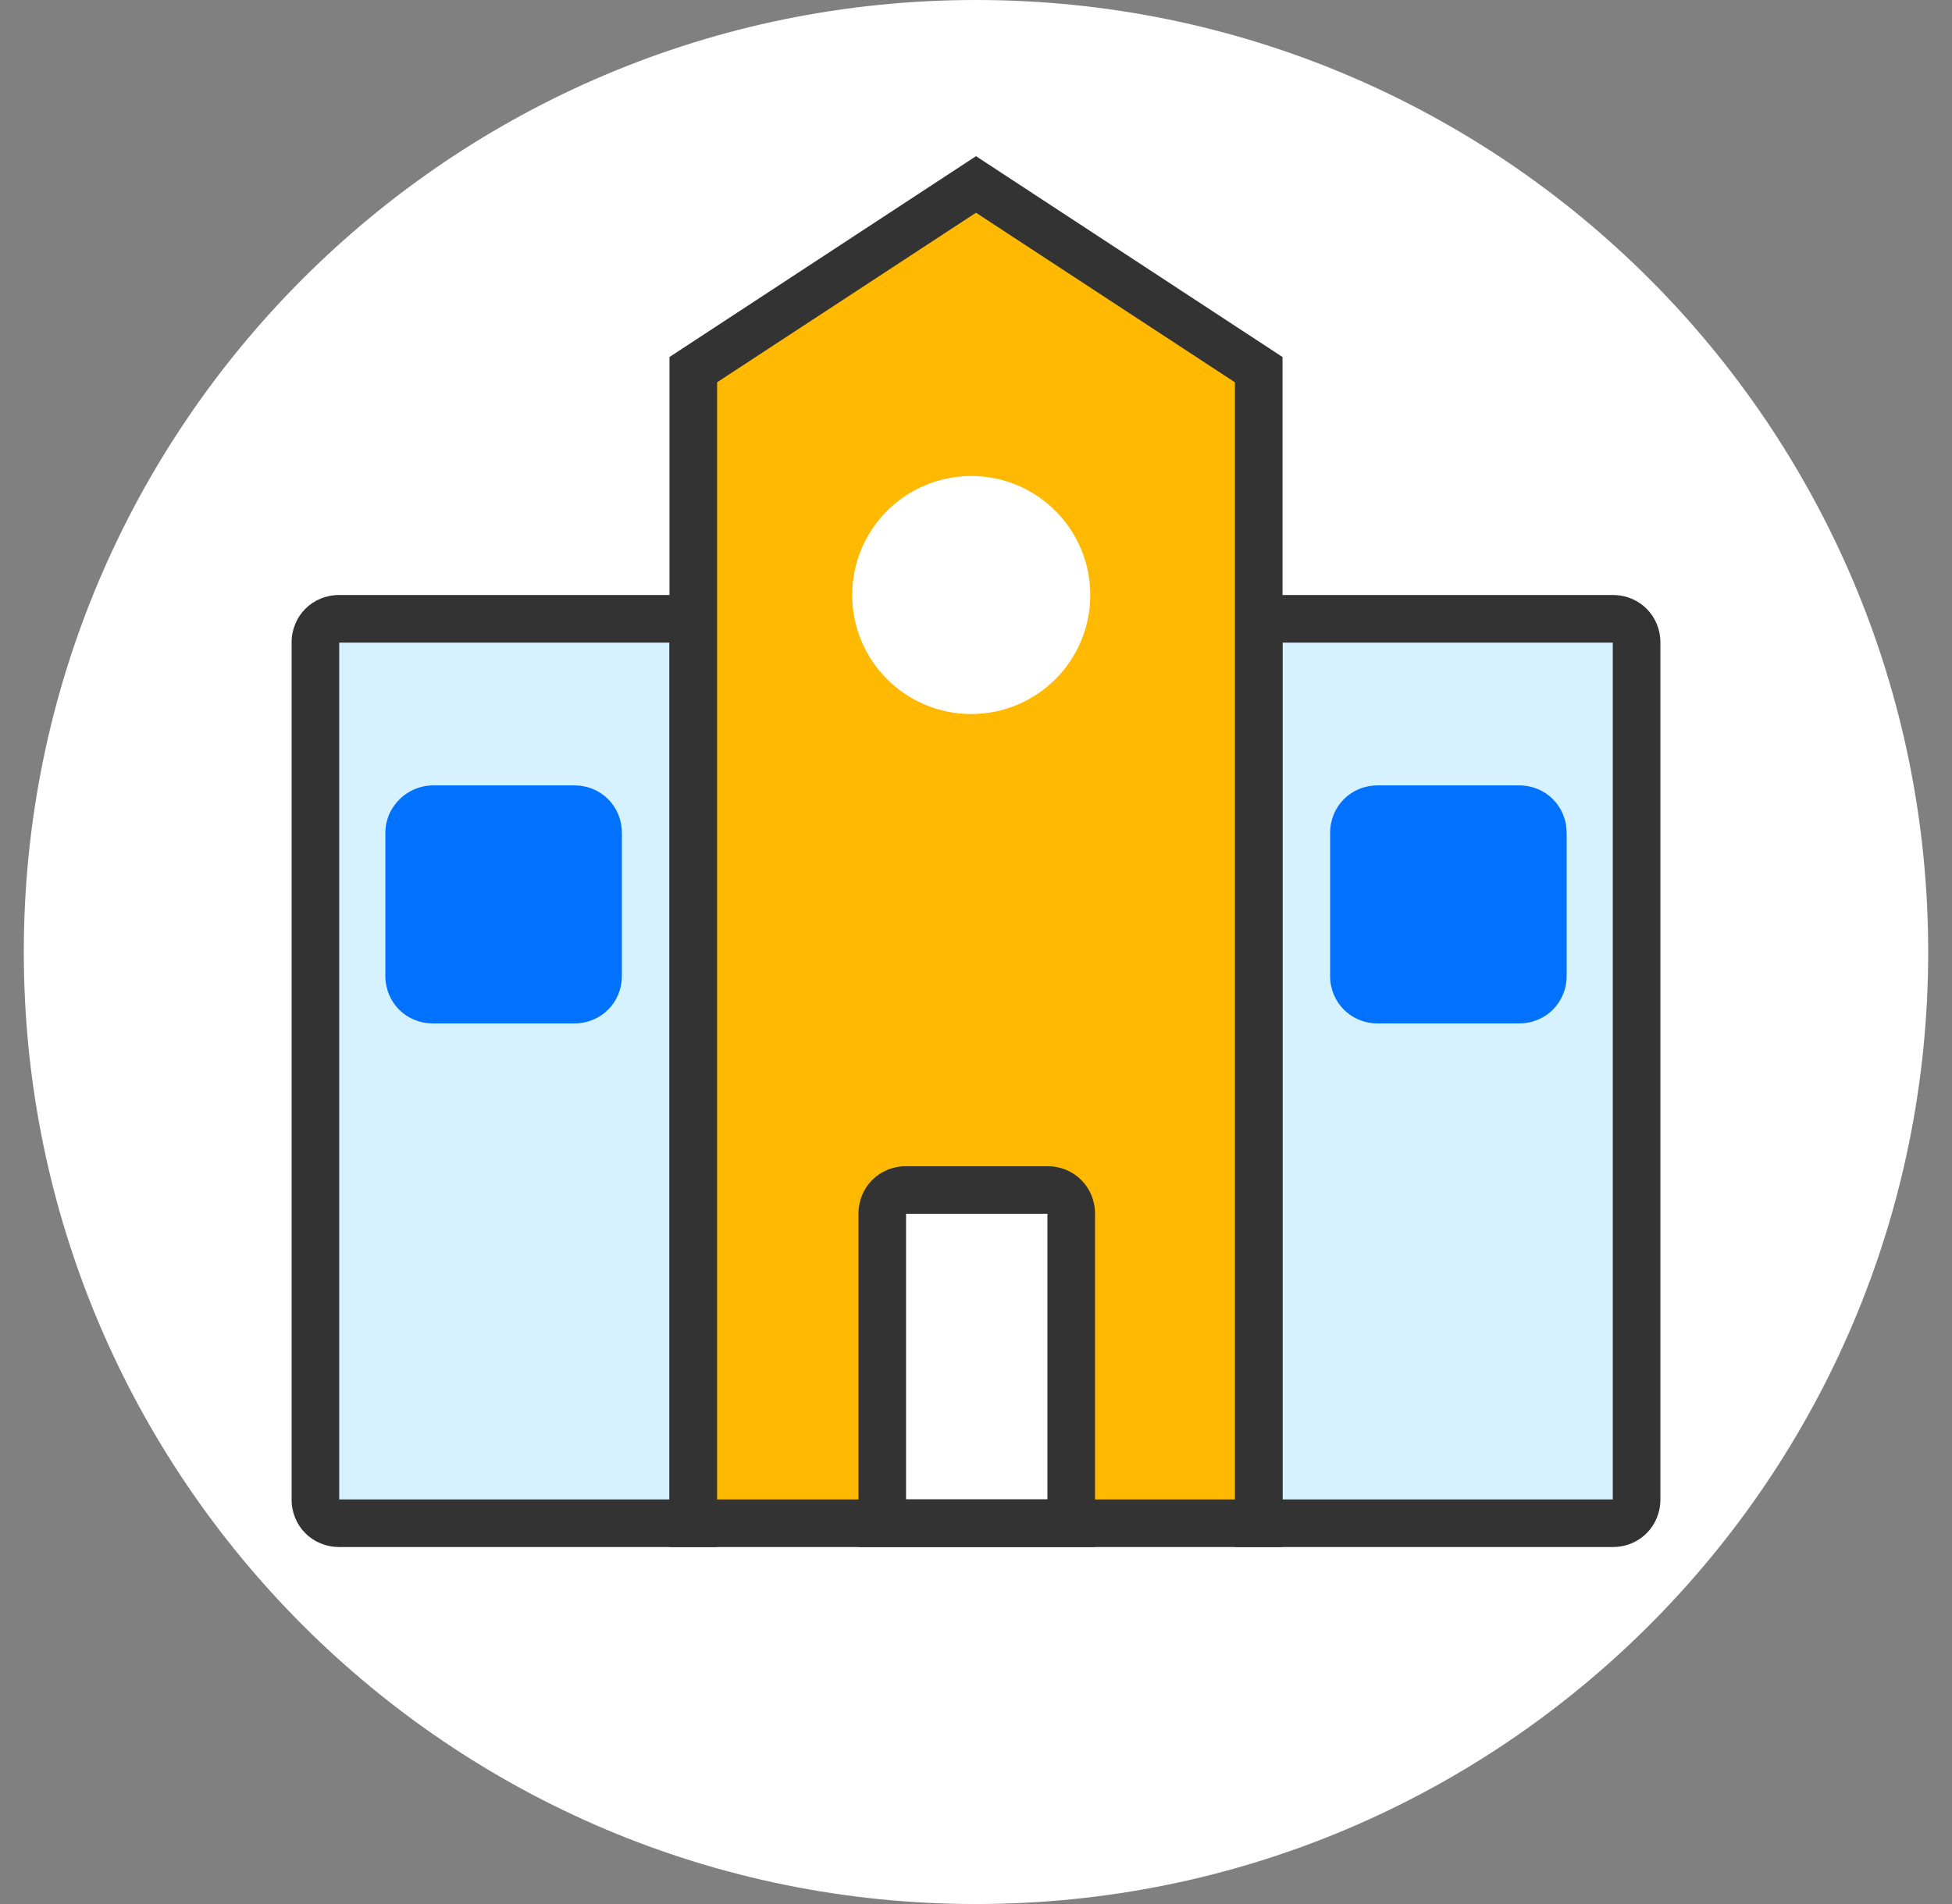
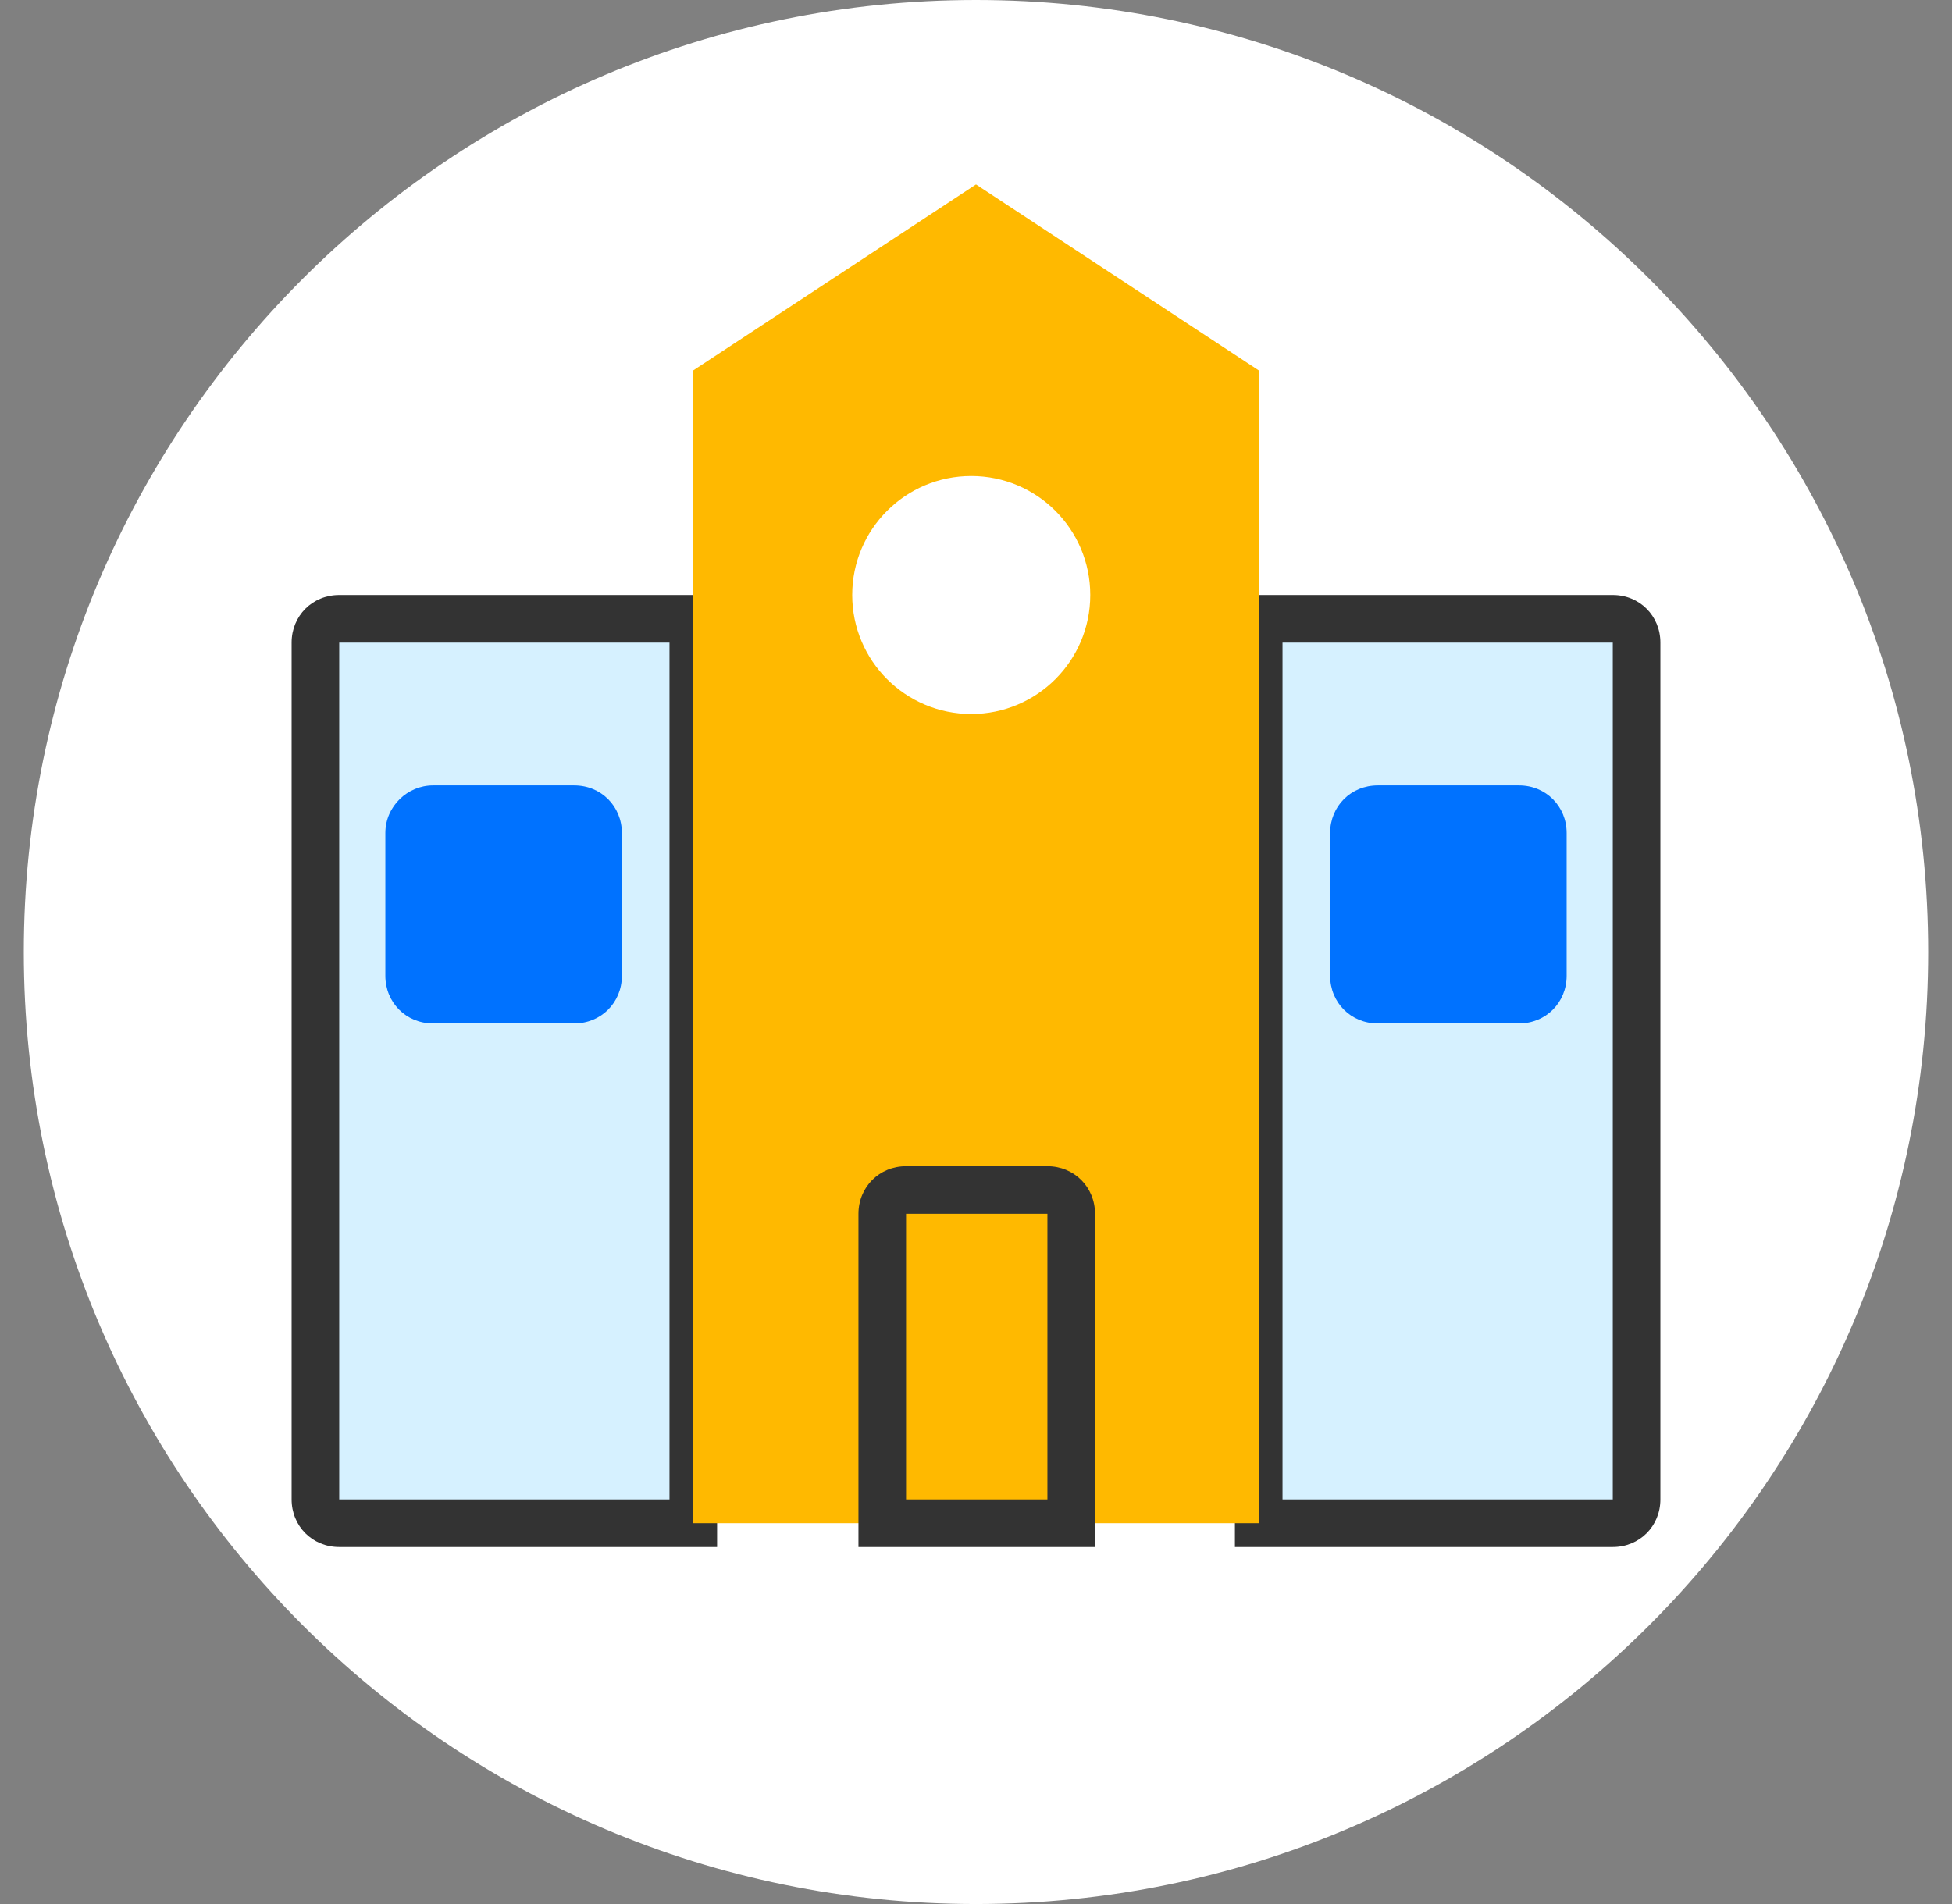
<svg xmlns="http://www.w3.org/2000/svg" width="41px" height="40px" viewBox="0 0 41 40" version="1.1">
  <rect x="0" y="0" width="41" height="40" fill="#808080" stroke="none" />
  <title>icon_chengdianjianshe</title>
  <g id="首页" stroke="none" stroke-width="1" fill="none" fill-rule="evenodd">
    <g id="home_3" transform="translate(-1335, -1475)">
      <g id="编组-2备份-4" transform="translate(1287, 1454)">
        <g id="编组-3" transform="translate(14.5, 21)">
          <g id="icon_chengdianjianshe" transform="translate(34, 0)">
            <path d="M0,20 C0,31.046 8.954,40 20,40 C31.046,40 40,31.046 40,20 C40,8.954 31.046,0 20,0 C8.954,0 0,8.954 0,20 Z" id="路径" fill="#FFFFFF" fill-rule="nonzero" />
            <path d="M14.062,32 L14.062,13 L6.625,13 C6.344,13 6.125,13.219 6.125,13.5 L6.125,31.5 C6.125,31.781 6.344,32 6.625,32 L14.062,32 Z" id="路径" fill="#D6F1FF" fill-rule="nonzero" />
            <path d="M14.562,32.5 L6.625,32.5 C6.062,32.5 5.625,32.062 5.625,31.5 L5.625,13.5 C5.625,12.938 6.062,12.5 6.625,12.5 L14.562,12.5 L14.562,32.5 L14.562,32.5 Z M6.625,13.5 L6.625,31.5 L13.562,31.5 L13.562,13.5 L6.625,13.5 Z" id="形状" fill="#333333" fill-rule="nonzero" />
            <path d="M25.938,13 L25.938,32 L33.375,32 C33.656,32 33.875,31.781 33.875,31.5 L33.875,13.5 C33.875,13.219 33.656,13 33.375,13 L25.938,13 Z" id="路径" fill="#D6F1FF" fill-rule="nonzero" />
            <path d="M33.375,32.5 L25.438,32.5 L25.438,12.5 L33.375,12.5 C33.938,12.5 34.375,12.938 34.375,13.5 L34.375,31.5 C34.375,32.062 33.938,32.5 33.375,32.5 L33.375,32.5 Z M26.438,31.5 L33.375,31.5 L33.375,13.5 L26.438,13.5 L26.438,31.5 L26.438,31.5 Z" id="形状" fill="#333333" fill-rule="nonzero" />
            <path d="M20,3.875 L25.938,7.781 L25.938,32 L14.062,32 L14.062,7.781 L20,3.875 Z M19.9,10 C18.519,10 17.4,11.119 17.4,12.5 C17.4,13.881 18.519,15 19.9,15 C21.281,15 22.4,13.881 22.4,12.5 C22.4,11.119 21.281,10 19.9,10 Z" id="形状结合" fill="#FFB900" fill-rule="nonzero" />
-             <rect id="矩形" fill="#FFFFFF" x="18.2" y="25" width="3.4" height="6.6" />
-             <path d="M26.438,32.5 L13.562,32.5 L13.562,7.5 L20,3.281 L26.438,7.5 L26.438,32.5 Z M14.562,31.5 L25.438,31.5 L25.438,8.031 L20,4.469 L14.562,8.031 L14.562,31.5 Z" id="形状" fill="#333333" fill-rule="nonzero" />
            <path d="M8.594,16.5 L11.562,16.5 C12.125,16.5 12.562,16.938 12.562,17.5 L12.562,20.5 C12.562,21.062 12.125,21.5 11.562,21.5 L8.594,21.5 C8.031,21.5 7.594,21.062 7.594,20.5 L7.594,17.5 C7.594,16.938 8.062,16.5 8.594,16.5 Z" id="路径" fill="#0072FF" fill-rule="nonzero" />
            <path d="M28.438,16.5 L31.406,16.5 C31.969,16.5 32.406,16.938 32.406,17.5 L32.406,20.5 C32.406,21.062 31.969,21.5 31.406,21.5 L28.438,21.5 C27.875,21.5 27.438,21.062 27.438,20.5 L27.438,17.5 C27.438,16.938 27.875,16.5 28.438,16.5 Z" id="路径" fill="#0072FF" fill-rule="nonzero" />
            <path d="M22.469,32.5 L17.531,32.5 L17.531,25.5 C17.531,24.938 17.969,24.5 18.531,24.5 L21.5,24.5 C22.062,24.5 22.5,24.938 22.5,25.5 L22.5,32.5 L22.469,32.5 Z M18.531,31.5 L21.5,31.5 L21.5,25.5 L18.531,25.5 L18.531,31.5 L18.531,31.5 Z" id="形状" fill="#333333" fill-rule="nonzero" />
          </g>
        </g>
      </g>
    </g>
  </g>
</svg>